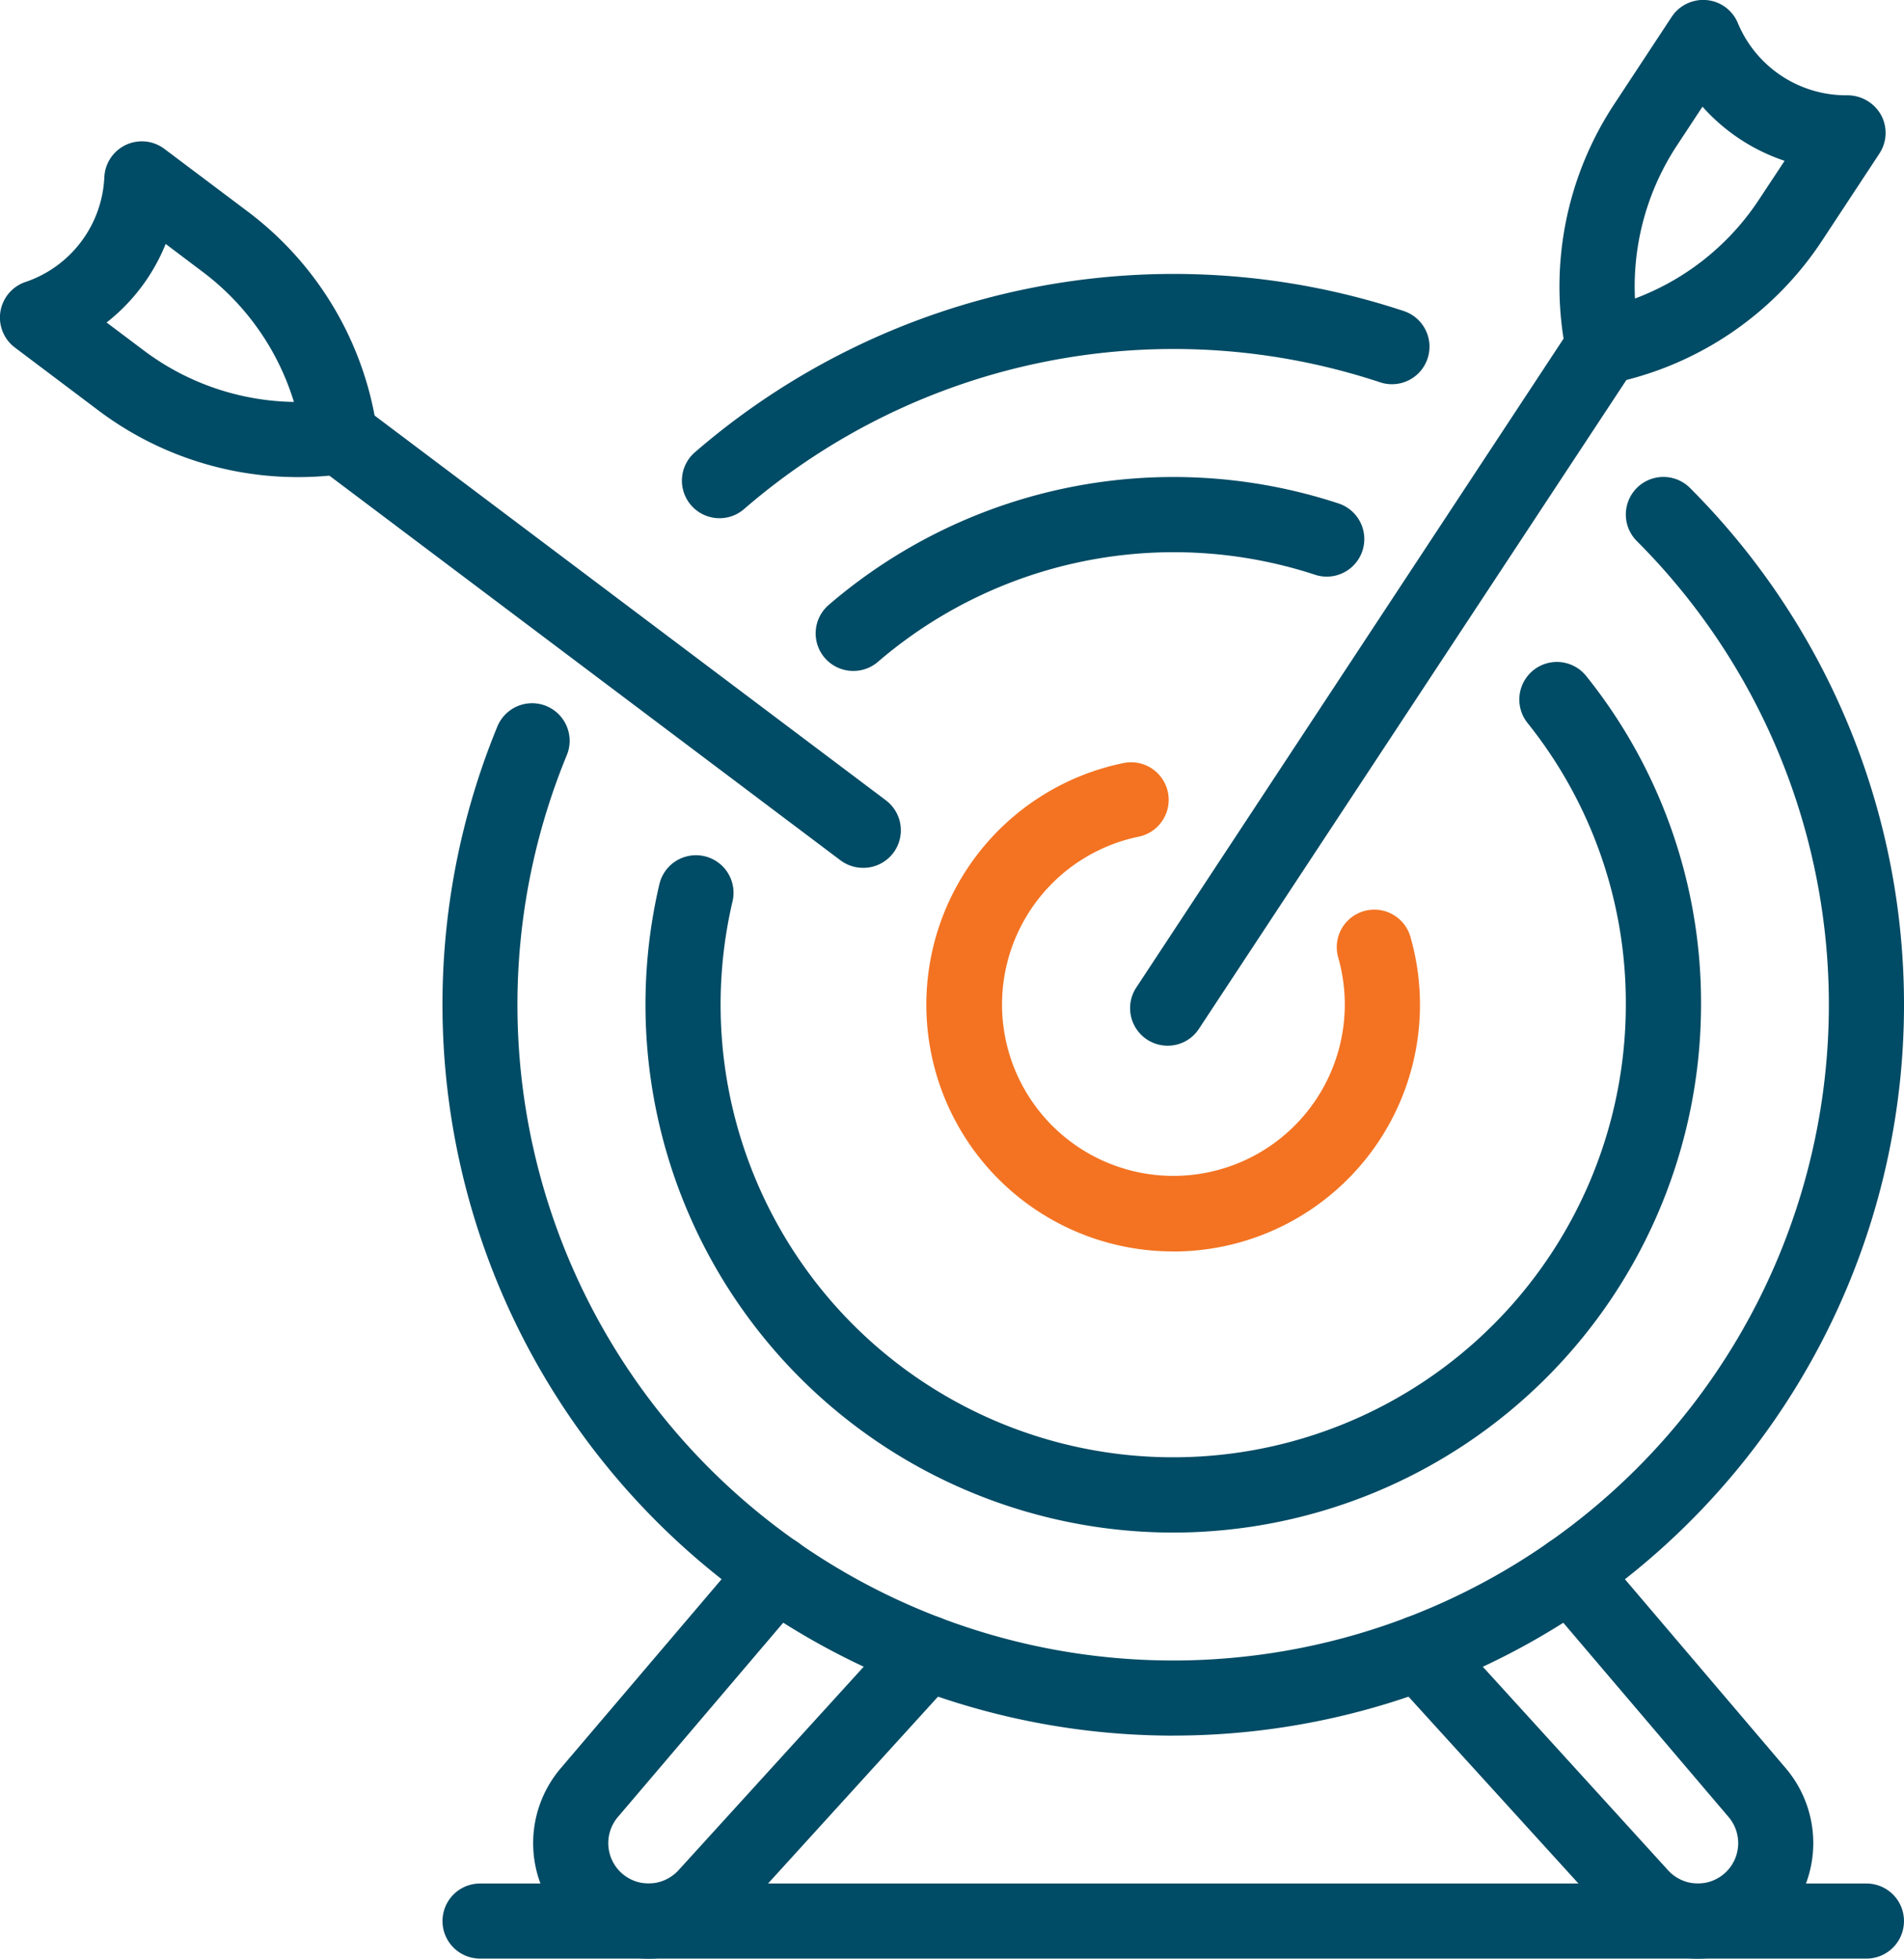
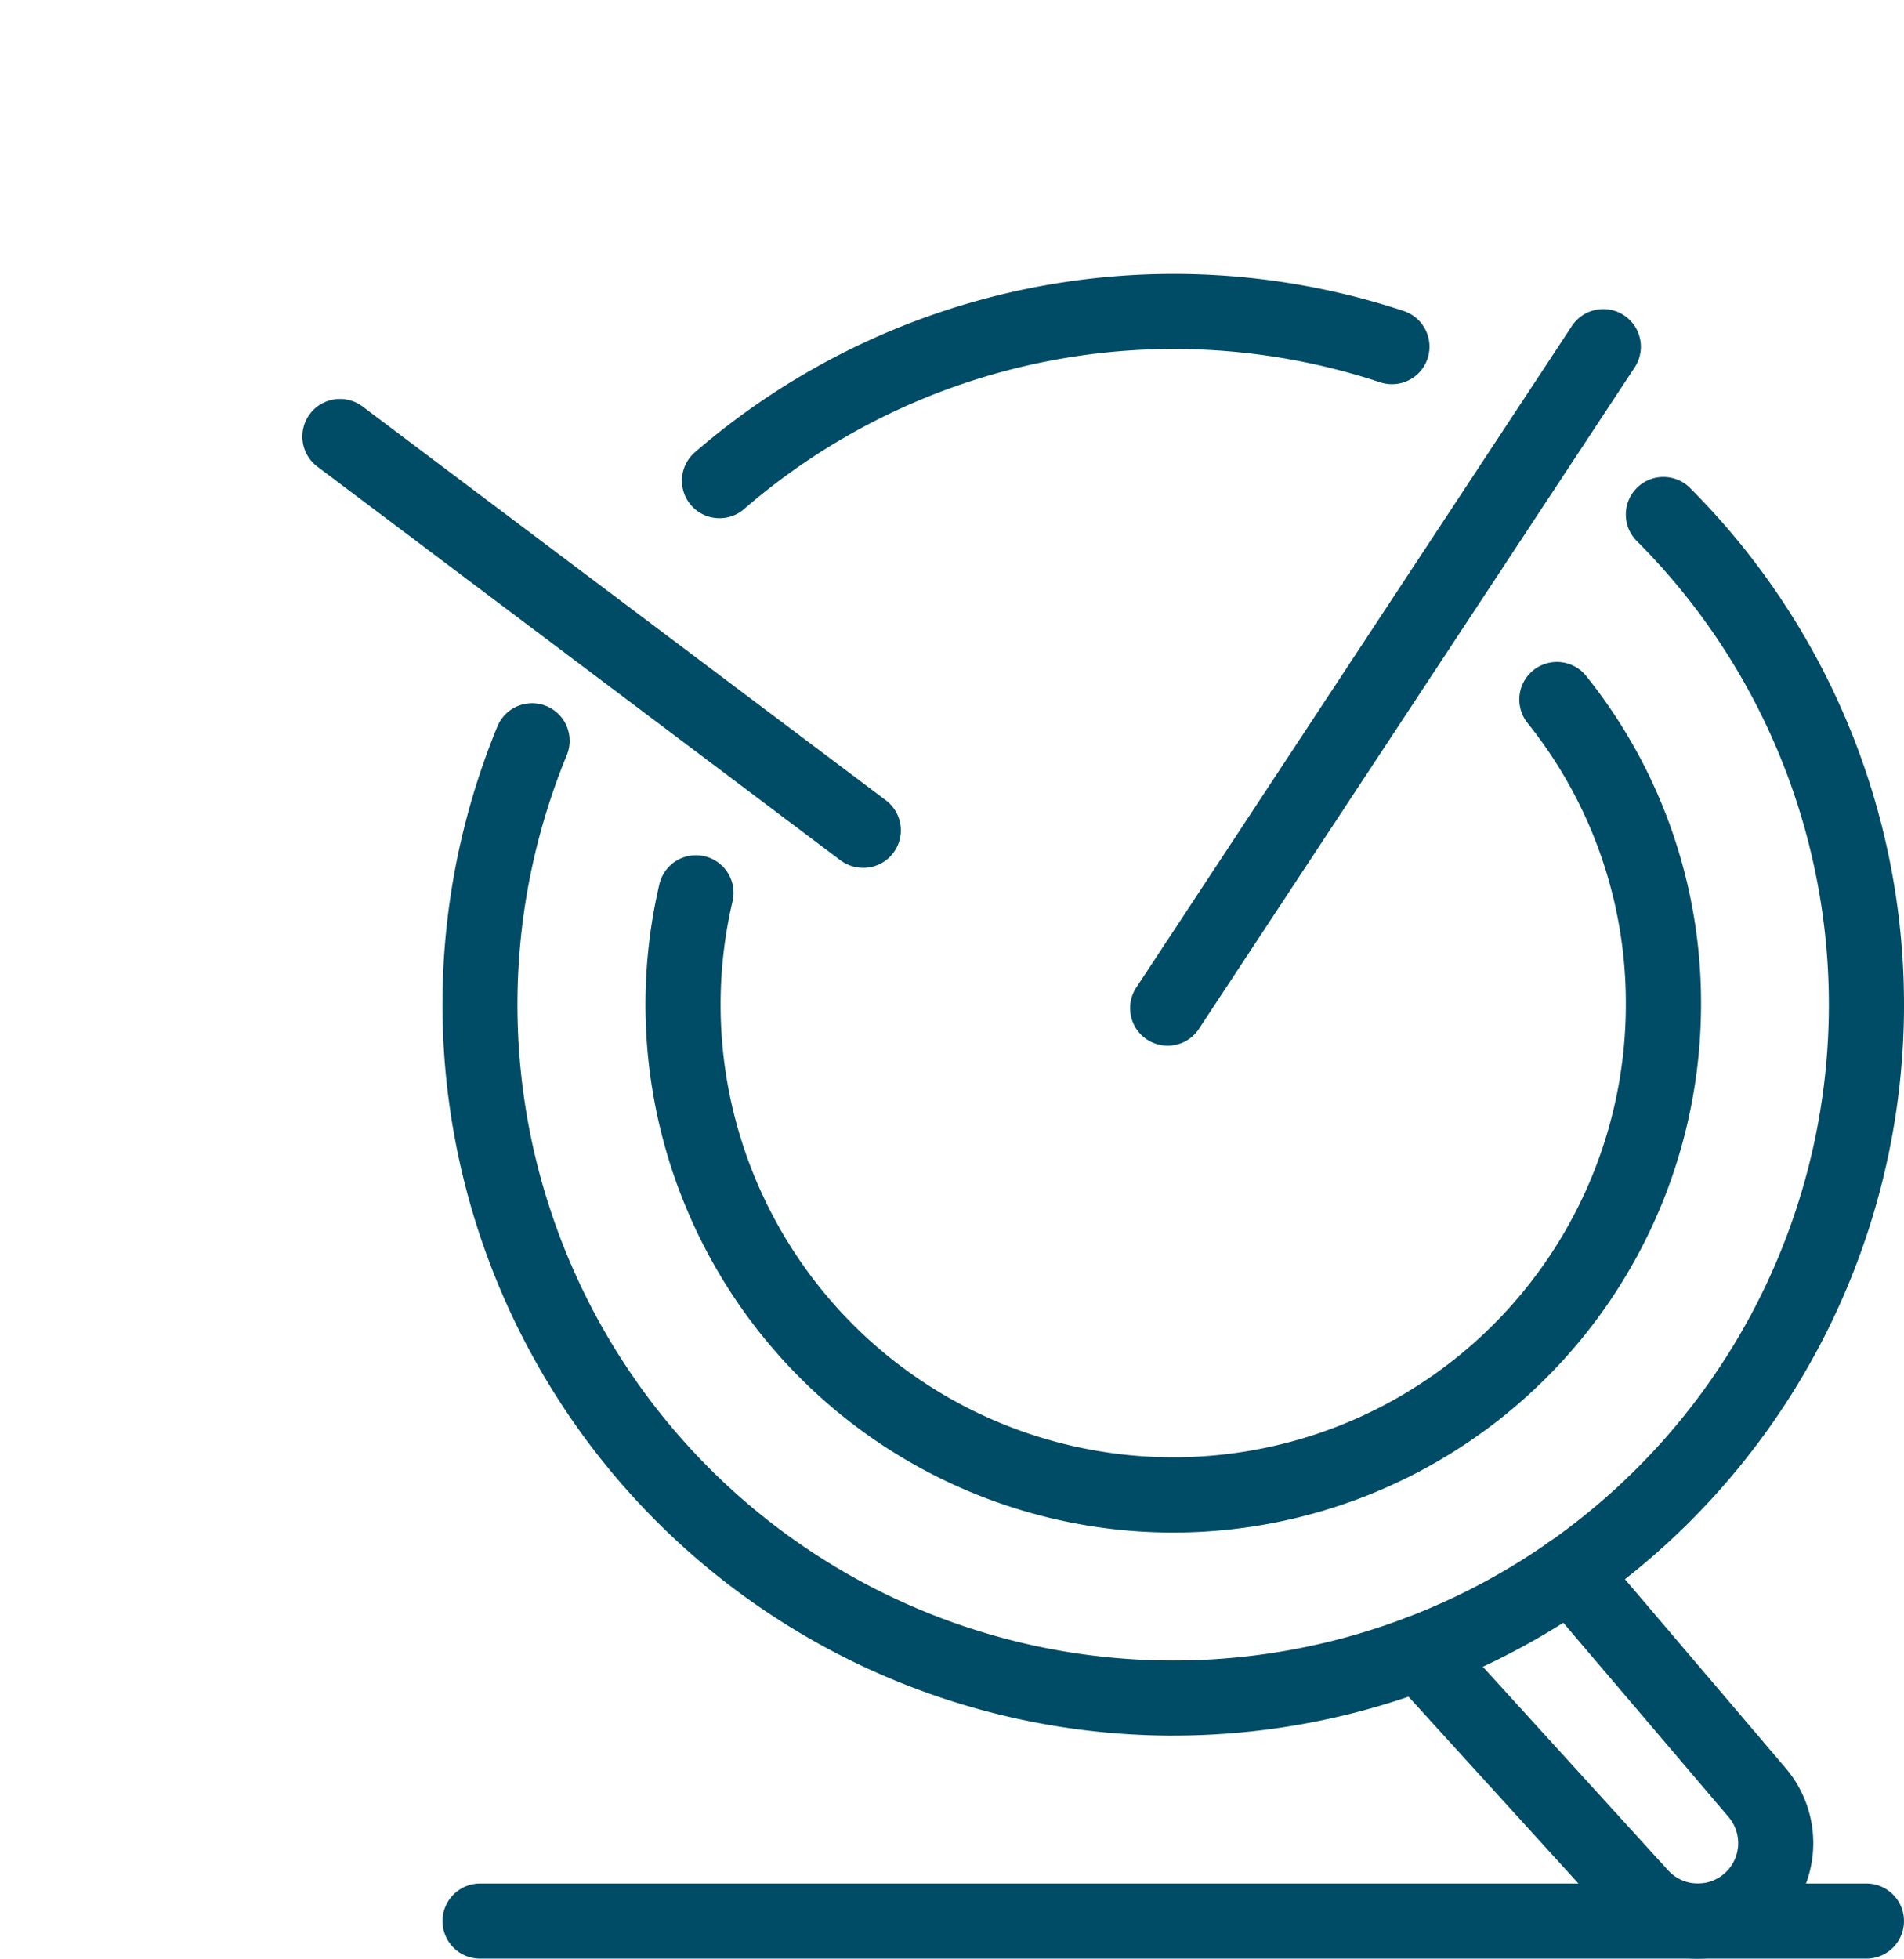
<svg xmlns="http://www.w3.org/2000/svg" width="106.514" height="109.563" viewBox="0 0 106.514 109.563">
  <g id="Group_6816" data-name="Group 6816" transform="translate(-95.499 -40.004)">
    <path id="Path_41" data-name="Path 41" d="M104.772,56.545a2.1,2.1,0,0,1-1.378-3.688,40.951,40.951,0,0,1,39.657-7.9,2.1,2.1,0,1,1-1.325,3.986,36.73,36.73,0,0,0-35.58,7.089A2.077,2.077,0,0,1,104.772,56.545Z" transform="translate(30.979 12.446)" fill="#004b65" />
    <path id="Path_42" data-name="Path 42" d="M141.031,115.423a40.9,40.9,0,0,1-37.81-56.449,2.1,2.1,0,1,1,3.885,1.6,36.682,36.682,0,1,0,59.861-11.97,2.1,2.1,0,0,1,2.97-2.975,40.883,40.883,0,0,1-28.906,69.792Z" transform="translate(20.102 21.668)" fill="#004b65" />
-     <path id="Path_43" data-name="Path 43" d="M106.177,55.864A2.1,2.1,0,0,1,104.8,52.17a29.566,29.566,0,0,1,28.453-5.695,2.1,2.1,0,1,1-1.3,3.992,25.4,25.4,0,0,0-24.4,4.886A2.087,2.087,0,0,1,106.177,55.864Z" transform="translate(37.062 21.67)" fill="#004b65" />
    <path id="Path_44" data-name="Path 44" d="M131.807,95.661a29.536,29.536,0,0,1-28.746-36.267,2.1,2.1,0,1,1,4.093.958,25.32,25.32,0,1,0,49.972,5.785,25.028,25.028,0,0,0-5.5-15.765,2.1,2.1,0,1,1,3.289-2.619,29.2,29.2,0,0,1,6.419,18.383A29.557,29.557,0,0,1,131.807,95.661Z" transform="translate(29.325 30.072)" fill="#004b65" />
-     <path id="Path_45" data-name="Path 45" d="M119.039,75.377a13.8,13.8,0,0,1-2.778-27.32,2.1,2.1,0,0,1,.841,4.12,9.587,9.587,0,1,0,11.166,6.759,2.1,2.1,0,1,1,4.04-1.155,13.8,13.8,0,0,1-13.269,17.6Z" transform="translate(42.094 34.629)" fill="#f37322" />
-     <path id="Path_46" data-name="Path 46" d="M114.34,61.5a2.1,2.1,0,0,1-2.06-1.677,18.539,18.539,0,0,1,2.7-14.035l3.188-4.843a2.115,2.115,0,0,1,1.943-.937,2.091,2.091,0,0,1,1.746,1.261,6.567,6.567,0,0,0,6.137,4.066,2.155,2.155,0,0,1,1.879,1.091,2.1,2.1,0,0,1-.085,2.166l-3.193,4.849a18.572,18.572,0,0,1-11.826,8.015A1.958,1.958,0,0,1,114.34,61.5Zm5.551-15.531-1.405,2.134a14.365,14.365,0,0,0-2.374,8.6,14.3,14.3,0,0,0,6.967-5.578L124.484,49A10.679,10.679,0,0,1,119.891,45.972Z" transform="translate(70.85 0)" fill="#004b65" />
    <path id="Path_47" data-name="Path 47" d="M130.049,70.426a2.128,2.128,0,0,1-1.267-.42L99.515,47.982a2.1,2.1,0,0,1,2.528-3.364l29.268,22.024a2.1,2.1,0,0,1-1.261,3.784Z" transform="translate(13.738 18.124)" fill="#004b65" />
-     <path id="Path_48" data-name="Path 48" d="M112.162,60.27a18.542,18.542,0,0,1-11.188-3.752l-4.636-3.491a2.1,2.1,0,0,1,.559-3.662,6.5,6.5,0,0,0,4.439-5.871,2.1,2.1,0,0,1,3.364-1.581l4.636,3.486A18.579,18.579,0,0,1,116.6,57.71a2.1,2.1,0,0,1-1.788,2.374A18.6,18.6,0,0,1,112.162,60.27Zm-10.7-8.649,2.038,1.533a14.334,14.334,0,0,0,8.441,2.911,14.335,14.335,0,0,0-5.136-7.3l-2.038-1.538A10.625,10.625,0,0,1,101.464,51.621Z" transform="translate(0 6.422)" fill="#004b65" />
    <path id="Path_49" data-name="Path 49" d="M109.476,84.452a2.1,2.1,0,0,1-1.751-3.257l24.366-37a2.1,2.1,0,0,1,3.513,2.315L111.233,83.5A2.086,2.086,0,0,1,109.476,84.452Z" transform="translate(51.342 14.046)" fill="#004b65" />
-     <path id="Path_50" data-name="Path 50" d="M107.573,79.814a6.461,6.461,0,0,1-4.918-10.65L113.108,56.88a2.1,2.1,0,1,1,3.2,2.725L105.854,71.889a2.257,2.257,0,0,0,1.719,3.72,2.278,2.278,0,0,0,1.671-.74L121.592,61.3a2.1,2.1,0,0,1,3.108,2.826L112.353,77.7A6.486,6.486,0,0,1,107.573,79.814Z" transform="translate(24.212 69.752)" fill="#004b65" />
    <path id="Path_51" data-name="Path 51" d="M127.7,79.814a6.486,6.486,0,0,1-4.779-2.113L110.571,64.124A2.1,2.1,0,0,1,113.68,61.3L126.033,74.87a2.258,2.258,0,0,0,1.666.74,2.257,2.257,0,0,0,1.719-3.72L118.965,59.605a2.1,2.1,0,0,1,3.2-2.725l10.453,12.284a6.464,6.464,0,0,1-4.923,10.65Z" transform="translate(62.781 69.752)" fill="#004b65" />
    <path id="Path_52" data-name="Path 52" d="M179.81,64H102.252a2.1,2.1,0,0,1,0-4.2H179.81a2.1,2.1,0,0,1,0,4.2Z" transform="translate(20.102 85.563)" fill="#004b65" />
  </g>
</svg>